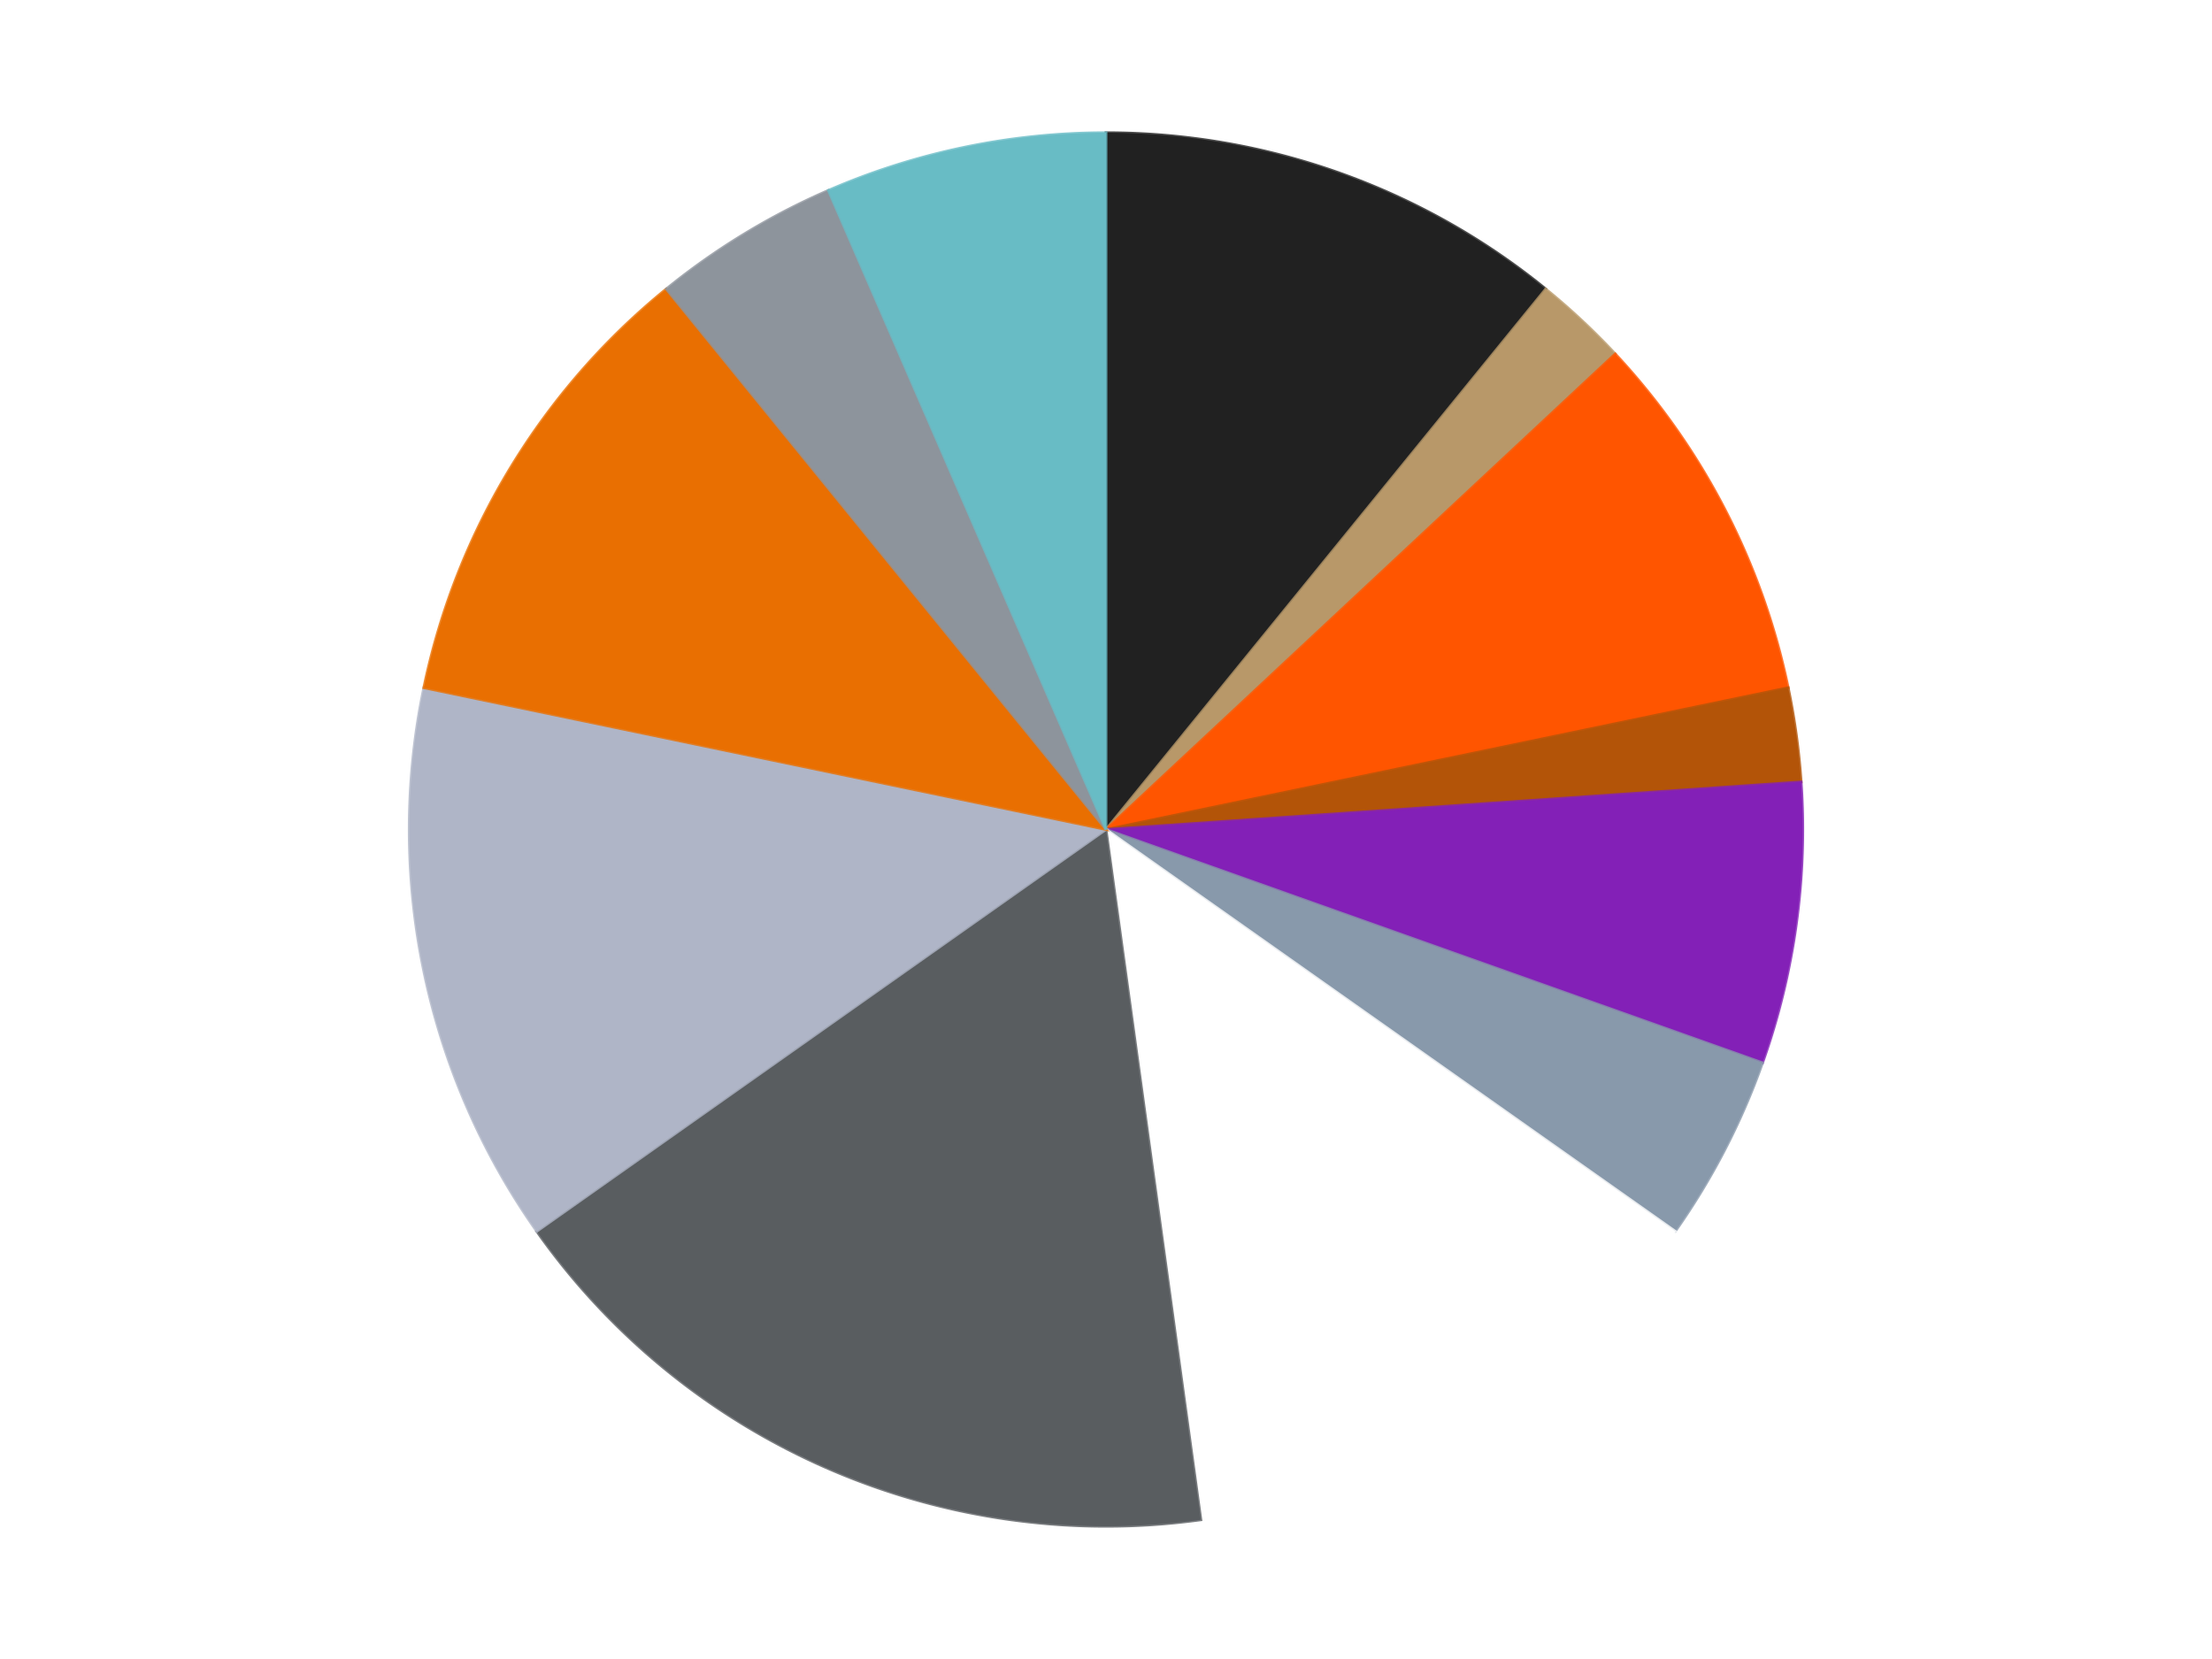
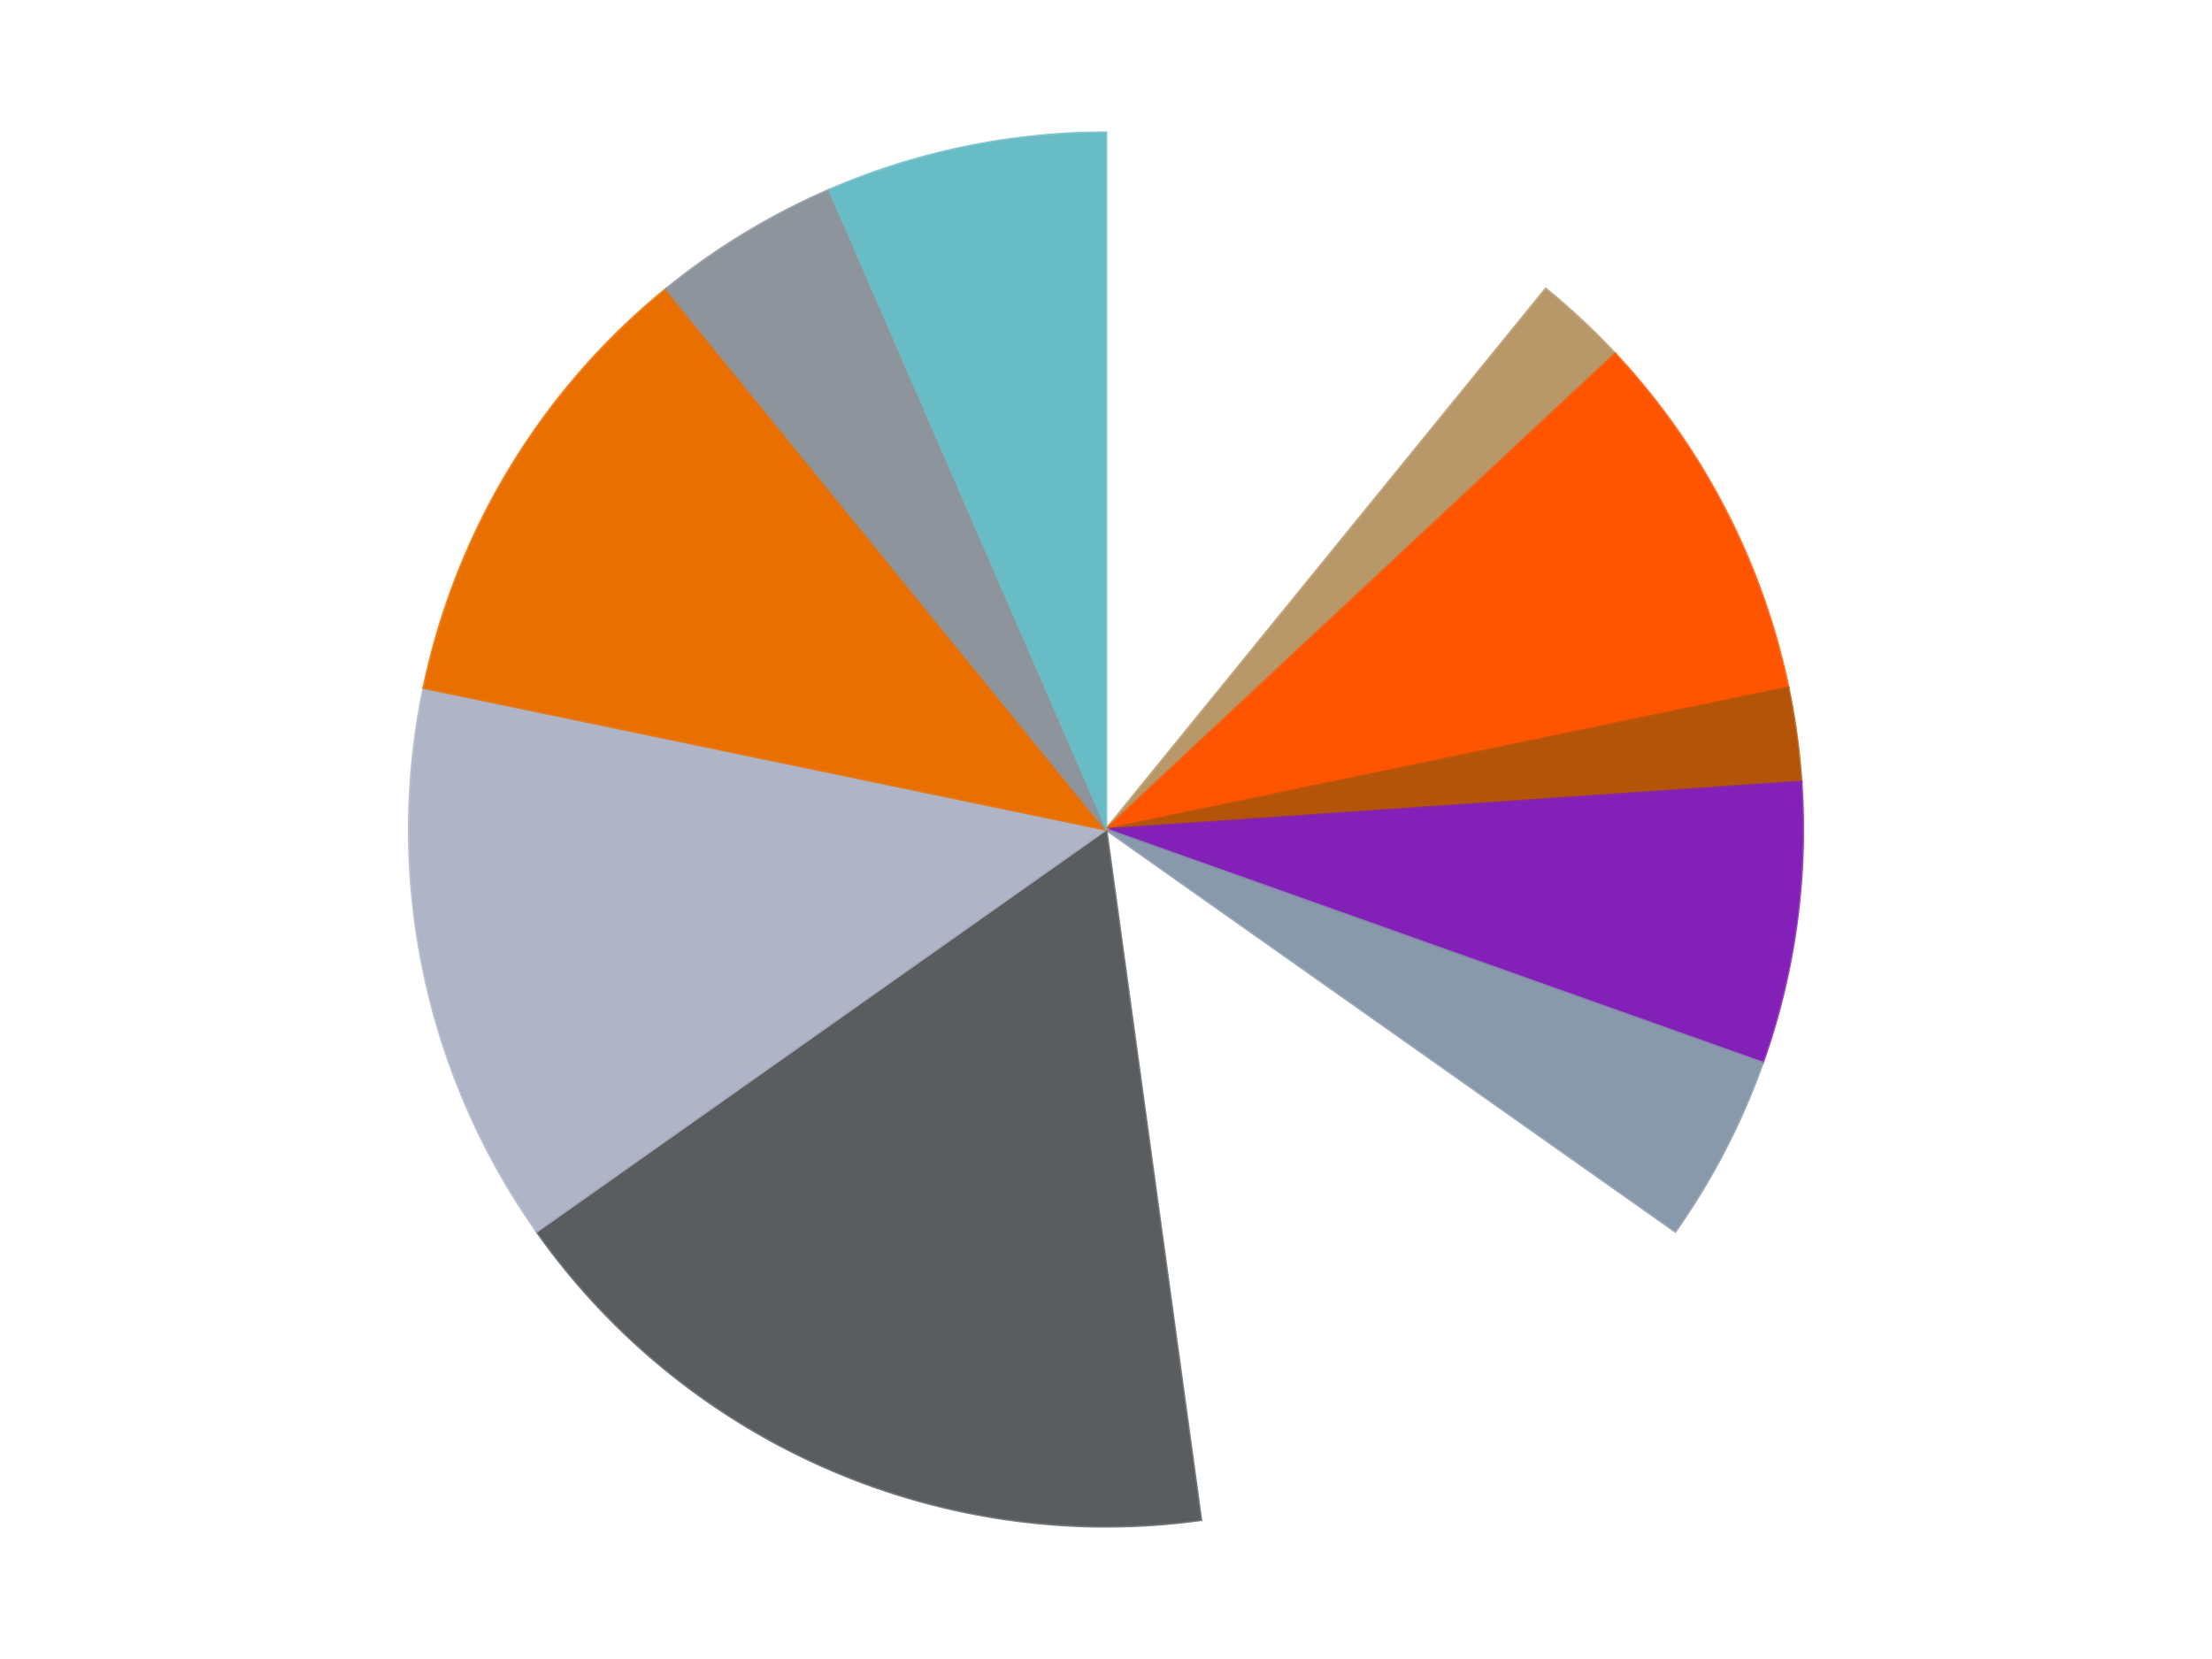
<svg xmlns="http://www.w3.org/2000/svg" xmlns:xlink="http://www.w3.org/1999/xlink" id="chart-ccaeaa49-7217-4d5f-9dbb-8787e698f89e" class="pygal-chart" viewBox="0 0 800 600">
  <defs>
    <style type="text/css">#chart-ccaeaa49-7217-4d5f-9dbb-8787e698f89e{-webkit-user-select:none;-webkit-font-smoothing:antialiased;font-family:Consolas,"Liberation Mono",Menlo,Courier,monospace}#chart-ccaeaa49-7217-4d5f-9dbb-8787e698f89e .title{font-family:Consolas,"Liberation Mono",Menlo,Courier,monospace;font-size:16px}#chart-ccaeaa49-7217-4d5f-9dbb-8787e698f89e .legends .legend text{font-family:Consolas,"Liberation Mono",Menlo,Courier,monospace;font-size:14px}#chart-ccaeaa49-7217-4d5f-9dbb-8787e698f89e .axis text{font-family:Consolas,"Liberation Mono",Menlo,Courier,monospace;font-size:10px}#chart-ccaeaa49-7217-4d5f-9dbb-8787e698f89e .axis text.major{font-family:Consolas,"Liberation Mono",Menlo,Courier,monospace;font-size:10px}#chart-ccaeaa49-7217-4d5f-9dbb-8787e698f89e .text-overlay text.value{font-family:Consolas,"Liberation Mono",Menlo,Courier,monospace;font-size:16px}#chart-ccaeaa49-7217-4d5f-9dbb-8787e698f89e .text-overlay text.label{font-family:Consolas,"Liberation Mono",Menlo,Courier,monospace;font-size:10px}#chart-ccaeaa49-7217-4d5f-9dbb-8787e698f89e .tooltip{font-family:Consolas,"Liberation Mono",Menlo,Courier,monospace;font-size:14px}#chart-ccaeaa49-7217-4d5f-9dbb-8787e698f89e text.no_data{font-family:Consolas,"Liberation Mono",Menlo,Courier,monospace;font-size:64px}
#chart-ccaeaa49-7217-4d5f-9dbb-8787e698f89e{background-color:transparent}#chart-ccaeaa49-7217-4d5f-9dbb-8787e698f89e path,#chart-ccaeaa49-7217-4d5f-9dbb-8787e698f89e line,#chart-ccaeaa49-7217-4d5f-9dbb-8787e698f89e rect,#chart-ccaeaa49-7217-4d5f-9dbb-8787e698f89e circle{-webkit-transition:150ms;-moz-transition:150ms;transition:150ms}#chart-ccaeaa49-7217-4d5f-9dbb-8787e698f89e .graph &gt; .background{fill:transparent}#chart-ccaeaa49-7217-4d5f-9dbb-8787e698f89e .plot &gt; .background{fill:transparent}#chart-ccaeaa49-7217-4d5f-9dbb-8787e698f89e .graph{fill:rgba(0,0,0,.87)}#chart-ccaeaa49-7217-4d5f-9dbb-8787e698f89e text.no_data{fill:rgba(0,0,0,1)}#chart-ccaeaa49-7217-4d5f-9dbb-8787e698f89e .title{fill:rgba(0,0,0,1)}#chart-ccaeaa49-7217-4d5f-9dbb-8787e698f89e .legends .legend text{fill:rgba(0,0,0,.87)}#chart-ccaeaa49-7217-4d5f-9dbb-8787e698f89e .legends .legend:hover text{fill:rgba(0,0,0,1)}#chart-ccaeaa49-7217-4d5f-9dbb-8787e698f89e .axis .line{stroke:rgba(0,0,0,1)}#chart-ccaeaa49-7217-4d5f-9dbb-8787e698f89e .axis .guide.line{stroke:rgba(0,0,0,.54)}#chart-ccaeaa49-7217-4d5f-9dbb-8787e698f89e .axis .major.line{stroke:rgba(0,0,0,.87)}#chart-ccaeaa49-7217-4d5f-9dbb-8787e698f89e .axis text.major{fill:rgba(0,0,0,1)}#chart-ccaeaa49-7217-4d5f-9dbb-8787e698f89e .axis.y .guides:hover .guide.line,#chart-ccaeaa49-7217-4d5f-9dbb-8787e698f89e .line-graph .axis.x .guides:hover .guide.line,#chart-ccaeaa49-7217-4d5f-9dbb-8787e698f89e .stackedline-graph .axis.x .guides:hover .guide.line,#chart-ccaeaa49-7217-4d5f-9dbb-8787e698f89e .xy-graph .axis.x .guides:hover .guide.line{stroke:rgba(0,0,0,1)}#chart-ccaeaa49-7217-4d5f-9dbb-8787e698f89e .axis .guides:hover text{fill:rgba(0,0,0,1)}#chart-ccaeaa49-7217-4d5f-9dbb-8787e698f89e .reactive{fill-opacity:1.0;stroke-opacity:.8;stroke-width:1}#chart-ccaeaa49-7217-4d5f-9dbb-8787e698f89e .ci{stroke:rgba(0,0,0,.87)}#chart-ccaeaa49-7217-4d5f-9dbb-8787e698f89e .reactive.active,#chart-ccaeaa49-7217-4d5f-9dbb-8787e698f89e .active .reactive{fill-opacity:0.6;stroke-opacity:.9;stroke-width:4}#chart-ccaeaa49-7217-4d5f-9dbb-8787e698f89e .ci .reactive.active{stroke-width:1.5}#chart-ccaeaa49-7217-4d5f-9dbb-8787e698f89e .series text{fill:rgba(0,0,0,1)}#chart-ccaeaa49-7217-4d5f-9dbb-8787e698f89e .tooltip rect{fill:transparent;stroke:rgba(0,0,0,1);-webkit-transition:opacity 150ms;-moz-transition:opacity 150ms;transition:opacity 150ms}#chart-ccaeaa49-7217-4d5f-9dbb-8787e698f89e .tooltip .label{fill:rgba(0,0,0,.87)}#chart-ccaeaa49-7217-4d5f-9dbb-8787e698f89e .tooltip .label{fill:rgba(0,0,0,.87)}#chart-ccaeaa49-7217-4d5f-9dbb-8787e698f89e .tooltip .legend{font-size:.8em;fill:rgba(0,0,0,.54)}#chart-ccaeaa49-7217-4d5f-9dbb-8787e698f89e .tooltip .x_label{font-size:.6em;fill:rgba(0,0,0,1)}#chart-ccaeaa49-7217-4d5f-9dbb-8787e698f89e .tooltip .xlink{font-size:.5em;text-decoration:underline}#chart-ccaeaa49-7217-4d5f-9dbb-8787e698f89e .tooltip .value{font-size:1.5em}#chart-ccaeaa49-7217-4d5f-9dbb-8787e698f89e .bound{font-size:.5em}#chart-ccaeaa49-7217-4d5f-9dbb-8787e698f89e .max-value{font-size:.75em;fill:rgba(0,0,0,.54)}#chart-ccaeaa49-7217-4d5f-9dbb-8787e698f89e .map-element{fill:transparent;stroke:rgba(0,0,0,.54) !important}#chart-ccaeaa49-7217-4d5f-9dbb-8787e698f89e .map-element .reactive{fill-opacity:inherit;stroke-opacity:inherit}#chart-ccaeaa49-7217-4d5f-9dbb-8787e698f89e .color-0,#chart-ccaeaa49-7217-4d5f-9dbb-8787e698f89e .color-0 a:visited{stroke:#F44336;fill:#F44336}#chart-ccaeaa49-7217-4d5f-9dbb-8787e698f89e .color-1,#chart-ccaeaa49-7217-4d5f-9dbb-8787e698f89e .color-1 a:visited{stroke:#3F51B5;fill:#3F51B5}#chart-ccaeaa49-7217-4d5f-9dbb-8787e698f89e .color-2,#chart-ccaeaa49-7217-4d5f-9dbb-8787e698f89e .color-2 a:visited{stroke:#009688;fill:#009688}#chart-ccaeaa49-7217-4d5f-9dbb-8787e698f89e .color-3,#chart-ccaeaa49-7217-4d5f-9dbb-8787e698f89e .color-3 a:visited{stroke:#FFC107;fill:#FFC107}#chart-ccaeaa49-7217-4d5f-9dbb-8787e698f89e .color-4,#chart-ccaeaa49-7217-4d5f-9dbb-8787e698f89e .color-4 a:visited{stroke:#FF5722;fill:#FF5722}#chart-ccaeaa49-7217-4d5f-9dbb-8787e698f89e .color-5,#chart-ccaeaa49-7217-4d5f-9dbb-8787e698f89e .color-5 a:visited{stroke:#9C27B0;fill:#9C27B0}#chart-ccaeaa49-7217-4d5f-9dbb-8787e698f89e .color-6,#chart-ccaeaa49-7217-4d5f-9dbb-8787e698f89e .color-6 a:visited{stroke:#03A9F4;fill:#03A9F4}#chart-ccaeaa49-7217-4d5f-9dbb-8787e698f89e .color-7,#chart-ccaeaa49-7217-4d5f-9dbb-8787e698f89e .color-7 a:visited{stroke:#8BC34A;fill:#8BC34A}#chart-ccaeaa49-7217-4d5f-9dbb-8787e698f89e .color-8,#chart-ccaeaa49-7217-4d5f-9dbb-8787e698f89e .color-8 a:visited{stroke:#FF9800;fill:#FF9800}#chart-ccaeaa49-7217-4d5f-9dbb-8787e698f89e .color-9,#chart-ccaeaa49-7217-4d5f-9dbb-8787e698f89e .color-9 a:visited{stroke:#E91E63;fill:#E91E63}#chart-ccaeaa49-7217-4d5f-9dbb-8787e698f89e .color-10,#chart-ccaeaa49-7217-4d5f-9dbb-8787e698f89e .color-10 a:visited{stroke:#2196F3;fill:#2196F3}#chart-ccaeaa49-7217-4d5f-9dbb-8787e698f89e .color-11,#chart-ccaeaa49-7217-4d5f-9dbb-8787e698f89e .color-11 a:visited{stroke:#4CAF50;fill:#4CAF50}#chart-ccaeaa49-7217-4d5f-9dbb-8787e698f89e .text-overlay .color-0 text{fill:black}#chart-ccaeaa49-7217-4d5f-9dbb-8787e698f89e .text-overlay .color-1 text{fill:black}#chart-ccaeaa49-7217-4d5f-9dbb-8787e698f89e .text-overlay .color-2 text{fill:black}#chart-ccaeaa49-7217-4d5f-9dbb-8787e698f89e .text-overlay .color-3 text{fill:black}#chart-ccaeaa49-7217-4d5f-9dbb-8787e698f89e .text-overlay .color-4 text{fill:black}#chart-ccaeaa49-7217-4d5f-9dbb-8787e698f89e .text-overlay .color-5 text{fill:black}#chart-ccaeaa49-7217-4d5f-9dbb-8787e698f89e .text-overlay .color-6 text{fill:black}#chart-ccaeaa49-7217-4d5f-9dbb-8787e698f89e .text-overlay .color-7 text{fill:black}#chart-ccaeaa49-7217-4d5f-9dbb-8787e698f89e .text-overlay .color-8 text{fill:black}#chart-ccaeaa49-7217-4d5f-9dbb-8787e698f89e .text-overlay .color-9 text{fill:black}#chart-ccaeaa49-7217-4d5f-9dbb-8787e698f89e .text-overlay .color-10 text{fill:black}#chart-ccaeaa49-7217-4d5f-9dbb-8787e698f89e .text-overlay .color-11 text{fill:black}
#chart-ccaeaa49-7217-4d5f-9dbb-8787e698f89e text.no_data{text-anchor:middle}#chart-ccaeaa49-7217-4d5f-9dbb-8787e698f89e .guide.line{fill:none}#chart-ccaeaa49-7217-4d5f-9dbb-8787e698f89e .centered{text-anchor:middle}#chart-ccaeaa49-7217-4d5f-9dbb-8787e698f89e .title{text-anchor:middle}#chart-ccaeaa49-7217-4d5f-9dbb-8787e698f89e .legends .legend text{fill-opacity:1}#chart-ccaeaa49-7217-4d5f-9dbb-8787e698f89e .axis.x text{text-anchor:middle}#chart-ccaeaa49-7217-4d5f-9dbb-8787e698f89e .axis.x:not(.web) text[transform]{text-anchor:start}#chart-ccaeaa49-7217-4d5f-9dbb-8787e698f89e .axis.x:not(.web) text[transform].backwards{text-anchor:end}#chart-ccaeaa49-7217-4d5f-9dbb-8787e698f89e .axis.y text{text-anchor:end}#chart-ccaeaa49-7217-4d5f-9dbb-8787e698f89e .axis.y text[transform].backwards{text-anchor:start}#chart-ccaeaa49-7217-4d5f-9dbb-8787e698f89e .axis.y2 text{text-anchor:start}#chart-ccaeaa49-7217-4d5f-9dbb-8787e698f89e .axis.y2 text[transform].backwards{text-anchor:end}#chart-ccaeaa49-7217-4d5f-9dbb-8787e698f89e .axis .guide.line{stroke-dasharray:4,4;stroke:black}#chart-ccaeaa49-7217-4d5f-9dbb-8787e698f89e .axis .major.guide.line{stroke-dasharray:6,6;stroke:black}#chart-ccaeaa49-7217-4d5f-9dbb-8787e698f89e .horizontal .axis.y .guide.line,#chart-ccaeaa49-7217-4d5f-9dbb-8787e698f89e .horizontal .axis.y2 .guide.line,#chart-ccaeaa49-7217-4d5f-9dbb-8787e698f89e .vertical .axis.x .guide.line{opacity:0}#chart-ccaeaa49-7217-4d5f-9dbb-8787e698f89e .horizontal .axis.always_show .guide.line,#chart-ccaeaa49-7217-4d5f-9dbb-8787e698f89e .vertical .axis.always_show .guide.line{opacity:1 !important}#chart-ccaeaa49-7217-4d5f-9dbb-8787e698f89e .axis.y .guides:hover .guide.line,#chart-ccaeaa49-7217-4d5f-9dbb-8787e698f89e .axis.y2 .guides:hover .guide.line,#chart-ccaeaa49-7217-4d5f-9dbb-8787e698f89e .axis.x .guides:hover .guide.line{opacity:1}#chart-ccaeaa49-7217-4d5f-9dbb-8787e698f89e .axis .guides:hover text{opacity:1}#chart-ccaeaa49-7217-4d5f-9dbb-8787e698f89e .nofill{fill:none}#chart-ccaeaa49-7217-4d5f-9dbb-8787e698f89e .subtle-fill{fill-opacity:.2}#chart-ccaeaa49-7217-4d5f-9dbb-8787e698f89e .dot{stroke-width:1px;fill-opacity:1;stroke-opacity:1}#chart-ccaeaa49-7217-4d5f-9dbb-8787e698f89e .dot.active{stroke-width:5px}#chart-ccaeaa49-7217-4d5f-9dbb-8787e698f89e .dot.negative{fill:transparent}#chart-ccaeaa49-7217-4d5f-9dbb-8787e698f89e text,#chart-ccaeaa49-7217-4d5f-9dbb-8787e698f89e tspan{stroke:none !important}#chart-ccaeaa49-7217-4d5f-9dbb-8787e698f89e .series text.active{opacity:1}#chart-ccaeaa49-7217-4d5f-9dbb-8787e698f89e .tooltip rect{fill-opacity:.95;stroke-width:.5}#chart-ccaeaa49-7217-4d5f-9dbb-8787e698f89e .tooltip text{fill-opacity:1}#chart-ccaeaa49-7217-4d5f-9dbb-8787e698f89e .showable{visibility:hidden}#chart-ccaeaa49-7217-4d5f-9dbb-8787e698f89e .showable.shown{visibility:visible}#chart-ccaeaa49-7217-4d5f-9dbb-8787e698f89e .gauge-background{fill:rgba(229,229,229,1);stroke:none}#chart-ccaeaa49-7217-4d5f-9dbb-8787e698f89e .bg-lines{stroke:transparent;stroke-width:2px}</style>
    <script type="text/javascript">window.pygal = window.pygal || {};window.pygal.config = window.pygal.config || {};window.pygal.config['ccaeaa49-7217-4d5f-9dbb-8787e698f89e'] = {"allow_interruptions": false, "box_mode": "extremes", "classes": ["pygal-chart"], "css": ["file://style.css", "file://graph.css"], "defs": [], "disable_xml_declaration": false, "dots_size": 2.5, "dynamic_print_values": false, "explicit_size": false, "fill": false, "force_uri_protocol": "https", "formatter": null, "half_pie": false, "height": 600, "include_x_axis": false, "inner_radius": 0, "interpolate": null, "interpolation_parameters": {}, "interpolation_precision": 250, "inverse_y_axis": false, "js": ["//kozea.github.io/pygal.js/2.0.x/pygal-tooltips.min.js"], "legend_at_bottom": false, "legend_at_bottom_columns": null, "legend_box_size": 12, "logarithmic": false, "margin": 20, "margin_bottom": null, "margin_left": null, "margin_right": null, "margin_top": null, "max_scale": 16, "min_scale": 4, "missing_value_fill_truncation": "x", "no_data_text": "No data", "no_prefix": false, "order_min": null, "pretty_print": false, "print_labels": false, "print_values": false, "print_values_position": "center", "print_zeroes": true, "range": null, "rounded_bars": null, "secondary_range": null, "show_dots": true, "show_legend": false, "show_minor_x_labels": true, "show_minor_y_labels": true, "show_only_major_dots": false, "show_x_guides": false, "show_x_labels": true, "show_y_guides": true, "show_y_labels": true, "spacing": 10, "stack_from_top": false, "strict": false, "stroke": true, "stroke_style": null, "style": {"background": "transparent", "ci_colors": [], "colors": ["#F44336", "#3F51B5", "#009688", "#FFC107", "#FF5722", "#9C27B0", "#03A9F4", "#8BC34A", "#FF9800", "#E91E63", "#2196F3", "#4CAF50", "#FFEB3B", "#673AB7", "#00BCD4", "#CDDC39", "#9E9E9E", "#607D8B"], "dot_opacity": "1", "font_family": "Consolas, \"Liberation Mono\", Menlo, Courier, monospace", "foreground": "rgba(0, 0, 0, .87)", "foreground_strong": "rgba(0, 0, 0, 1)", "foreground_subtle": "rgba(0, 0, 0, .54)", "guide_stroke_color": "black", "guide_stroke_dasharray": "4,4", "label_font_family": "Consolas, \"Liberation Mono\", Menlo, Courier, monospace", "label_font_size": 10, "legend_font_family": "Consolas, \"Liberation Mono\", Menlo, Courier, monospace", "legend_font_size": 14, "major_guide_stroke_color": "black", "major_guide_stroke_dasharray": "6,6", "major_label_font_family": "Consolas, \"Liberation Mono\", Menlo, Courier, monospace", "major_label_font_size": 10, "no_data_font_family": "Consolas, \"Liberation Mono\", Menlo, Courier, monospace", "no_data_font_size": 64, "opacity": "1.0", "opacity_hover": "0.6", "plot_background": "transparent", "stroke_opacity": ".8", "stroke_opacity_hover": ".9", "stroke_width": "1", "stroke_width_hover": "4", "title_font_family": "Consolas, \"Liberation Mono\", Menlo, Courier, monospace", "title_font_size": 16, "tooltip_font_family": "Consolas, \"Liberation Mono\", Menlo, Courier, monospace", "tooltip_font_size": 14, "transition": "150ms", "value_background": "rgba(229, 229, 229, 1)", "value_colors": [], "value_font_family": "Consolas, \"Liberation Mono\", Menlo, Courier, monospace", "value_font_size": 16, "value_label_font_family": "Consolas, \"Liberation Mono\", Menlo, Courier, monospace", "value_label_font_size": 10}, "title": null, "tooltip_border_radius": 0, "tooltip_fancy_mode": true, "truncate_label": null, "truncate_legend": null, "width": 800, "x_label_rotation": 0, "x_labels": null, "x_labels_major": null, "x_labels_major_count": null, "x_labels_major_every": null, "x_title": null, "xrange": null, "y_label_rotation": 0, "y_labels": null, "y_labels_major": null, "y_labels_major_count": null, "y_labels_major_every": null, "y_title": null, "zero": 0, "legends": ["Black", "Dark Tan", "Reddish Orange", "Dark Orange", "Satin Trans-Purple", "Sand Blue", "White", "Dark Bluish Gray", "Light Bluish Gray", "Trans-Orange", "Flat Silver", "Trans-Light Blue"]}</script>
    <script type="text/javascript" xlink:href="https://kozea.github.io/pygal.js/2.0.x/pygal-tooltips.min.js" />
  </defs>
  <title>Pygal</title>
  <g class="graph pie-graph vertical">
    <rect x="0" y="0" width="800" height="600" class="background" />
    <g transform="translate(20, 20)" class="plot">
      <rect x="0" y="0" width="760" height="560" class="background" />
      <g class="series serie-0 color-0">
        <g class="slices">
          <g class="slice" style="fill: #212121; stroke: #212121">
-             <path d="M380 28 A252 252 0 0 1 539.034 84.521 L380 280 A0 0 0 0 0 380 280 z" class="slice reactive tooltip-trigger" />
            <desc class="value">5</desc>
            <desc class="x centered">422.19483113354426</desc>
            <desc class="y centered">161.2751238130286</desc>
          </g>
        </g>
      </g>
      <g class="series serie-1 color-1">
        <g class="slices">
          <g class="slice" style="fill: #B89869; stroke: #B89869">
            <path d="M539.034 84.521 A252 252 0 0 1 564.171 107.997 L380 280 A0 0 0 0 0 380 280 z" class="slice reactive tooltip-trigger" />
            <desc class="value">1</desc>
            <desc class="x centered">466.0016960455504</desc>
            <desc class="y centered">187.91466850095634</desc>
          </g>
        </g>
      </g>
      <g class="series serie-2 color-2">
        <g class="slices">
          <g class="slice" style="fill: #FF5500; stroke: #FF5500">
            <path d="M564.171 107.997 A252 252 0 0 1 626.729 228.729 L380 280 A0 0 0 0 0 380 280 z" class="slice reactive tooltip-trigger" />
            <desc class="value">4</desc>
            <desc class="x centered">491.87353751869927</desc>
            <desc class="y centered">222.0318052458748</desc>
          </g>
        </g>
      </g>
      <g class="series serie-3 color-3">
        <g class="slices">
          <g class="slice" style="fill: #B35408; stroke: #B35408">
            <path d="M626.729 228.729 A252 252 0 0 1 631.413 262.803 L380 280 A0 0 0 0 0 380 280 z" class="slice reactive tooltip-trigger" />
            <desc class="value">1</desc>
            <desc class="x centered">504.82642920057765</desc>
            <desc class="y centered">262.8430022138729</desc>
          </g>
        </g>
      </g>
      <g class="series serie-4 color-4">
        <g class="slices">
          <g class="slice" style="fill: #8320B7; stroke: #8320B7">
            <path d="M631.413 262.803 A252 252 0 0 1 617.45 364.39 L380 280 A0 0 0 0 0 380 280 z" class="slice reactive tooltip-trigger" />
            <desc class="value">3</desc>
            <desc class="x centered">504.82642920057765</desc>
            <desc class="y centered">297.156997786127</desc>
          </g>
        </g>
      </g>
      <g class="series serie-5 color-5">
        <g class="slices">
          <g class="slice" style="fill: #8899AB; stroke: #8899AB">
            <path d="M617.45 364.39 A252 252 0 0 1 585.876 425.323 L380 280 A0 0 0 0 0 380 280 z" class="slice reactive tooltip-trigger" />
            <desc class="value">2</desc>
            <desc class="x centered">491.87353751869927</desc>
            <desc class="y centered">337.9681947541252</desc>
          </g>
        </g>
      </g>
      <g class="series serie-6 color-6">
        <g class="slices">
          <g class="slice" style="fill: #FFFFFF; stroke: #FFFFFF">
-             <path d="M585.876 425.323 A252 252 0 0 1 414.314 529.653 L380 280 A0 0 0 0 0 380 280 z" class="slice reactive tooltip-trigger" />
            <desc class="value">6</desc>
            <desc class="x centered">445.4675777044647</desc>
            <desc class="y centered">387.6568449728575</desc>
          </g>
        </g>
      </g>
      <g class="series serie-7 color-7">
        <g class="slices">
          <g class="slice" style="fill: #595D60; stroke: #595D60">
            <path d="M414.314 529.653 A252 252 0 0 1 174.124 425.323 L380 280 A0 0 0 0 0 380 280 z" class="slice reactive tooltip-trigger" />
            <desc class="value">8</desc>
            <desc class="x centered">329.80146267937357</desc>
            <desc class="y centered">395.56862398968707</desc>
          </g>
        </g>
      </g>
      <g class="series serie-8 color-8">
        <g class="slices">
          <g class="slice" style="fill: #AFB5C7; stroke: #AFB5C7">
            <path d="M174.124 425.323 A252 252 0 0 1 133.271 228.729 L380 280 A0 0 0 0 0 380 280 z" class="slice reactive tooltip-trigger" />
            <desc class="value">6</desc>
            <desc class="x centered">256.63540495202733</desc>
            <desc class="y centered">305.63545764463186</desc>
          </g>
        </g>
      </g>
      <g class="series serie-9 color-9">
        <g class="slices">
          <g class="slice" style="fill: #E96F01; stroke: #E96F01">
            <path d="M133.271 228.729 A252 252 0 0 1 220.966 84.521 L380 280 A0 0 0 0 0 380 280 z" class="slice reactive tooltip-trigger" />
            <desc class="value">5</desc>
            <desc class="x centered">272.3431550271424</desc>
            <desc class="y centered">214.5324222955354</desc>
          </g>
        </g>
      </g>
      <g class="series serie-10 color-10">
        <g class="slices">
          <g class="slice" style="fill: #8D949C; stroke: #8D949C">
            <path d="M220.966 84.521 A252 252 0 0 1 279.603 48.863 L380 280 A0 0 0 0 0 380 280 z" class="slice reactive tooltip-trigger" />
            <desc class="value">2</desc>
            <desc class="x centered">314.53242229553535</desc>
            <desc class="y centered">172.34315502714244</desc>
          </g>
        </g>
      </g>
      <g class="series serie-11 color-11">
        <g class="slices">
          <g class="slice" style="fill: #68BCC5; stroke: #68BCC5">
-             <path d="M279.603 48.863 A252 252 0 0 1 380 28 L380 280 A0 0 0 0 0 380 280 z" class="slice reactive tooltip-trigger" />
+             <path d="M279.603 48.863 A252 252 0 0 1 380 28 L380 280 A0 0 0 0 0 380 280 " class="slice reactive tooltip-trigger" />
            <desc class="value">3</desc>
            <desc class="x centered">354.36454235536803</desc>
            <desc class="y centered">156.63540495202733</desc>
          </g>
        </g>
      </g>
    </g>
    <g class="titles" />
    <g transform="translate(20, 20)" class="plot overlay">
      <g class="series serie-0 color-0" />
      <g class="series serie-1 color-1" />
      <g class="series serie-2 color-2" />
      <g class="series serie-3 color-3" />
      <g class="series serie-4 color-4" />
      <g class="series serie-5 color-5" />
      <g class="series serie-6 color-6" />
      <g class="series serie-7 color-7" />
      <g class="series serie-8 color-8" />
      <g class="series serie-9 color-9" />
      <g class="series serie-10 color-10" />
      <g class="series serie-11 color-11" />
    </g>
    <g transform="translate(20, 20)" class="plot text-overlay">
      <g class="series serie-0 color-0" />
      <g class="series serie-1 color-1" />
      <g class="series serie-2 color-2" />
      <g class="series serie-3 color-3" />
      <g class="series serie-4 color-4" />
      <g class="series serie-5 color-5" />
      <g class="series serie-6 color-6" />
      <g class="series serie-7 color-7" />
      <g class="series serie-8 color-8" />
      <g class="series serie-9 color-9" />
      <g class="series serie-10 color-10" />
      <g class="series serie-11 color-11" />
    </g>
    <g transform="translate(20, 20)" class="plot tooltip-overlay">
      <g transform="translate(0 0)" style="opacity: 0" class="tooltip">
        <rect rx="0" ry="0" width="0" height="0" class="tooltip-box" />
        <g class="text" />
      </g>
    </g>
  </g>
</svg>